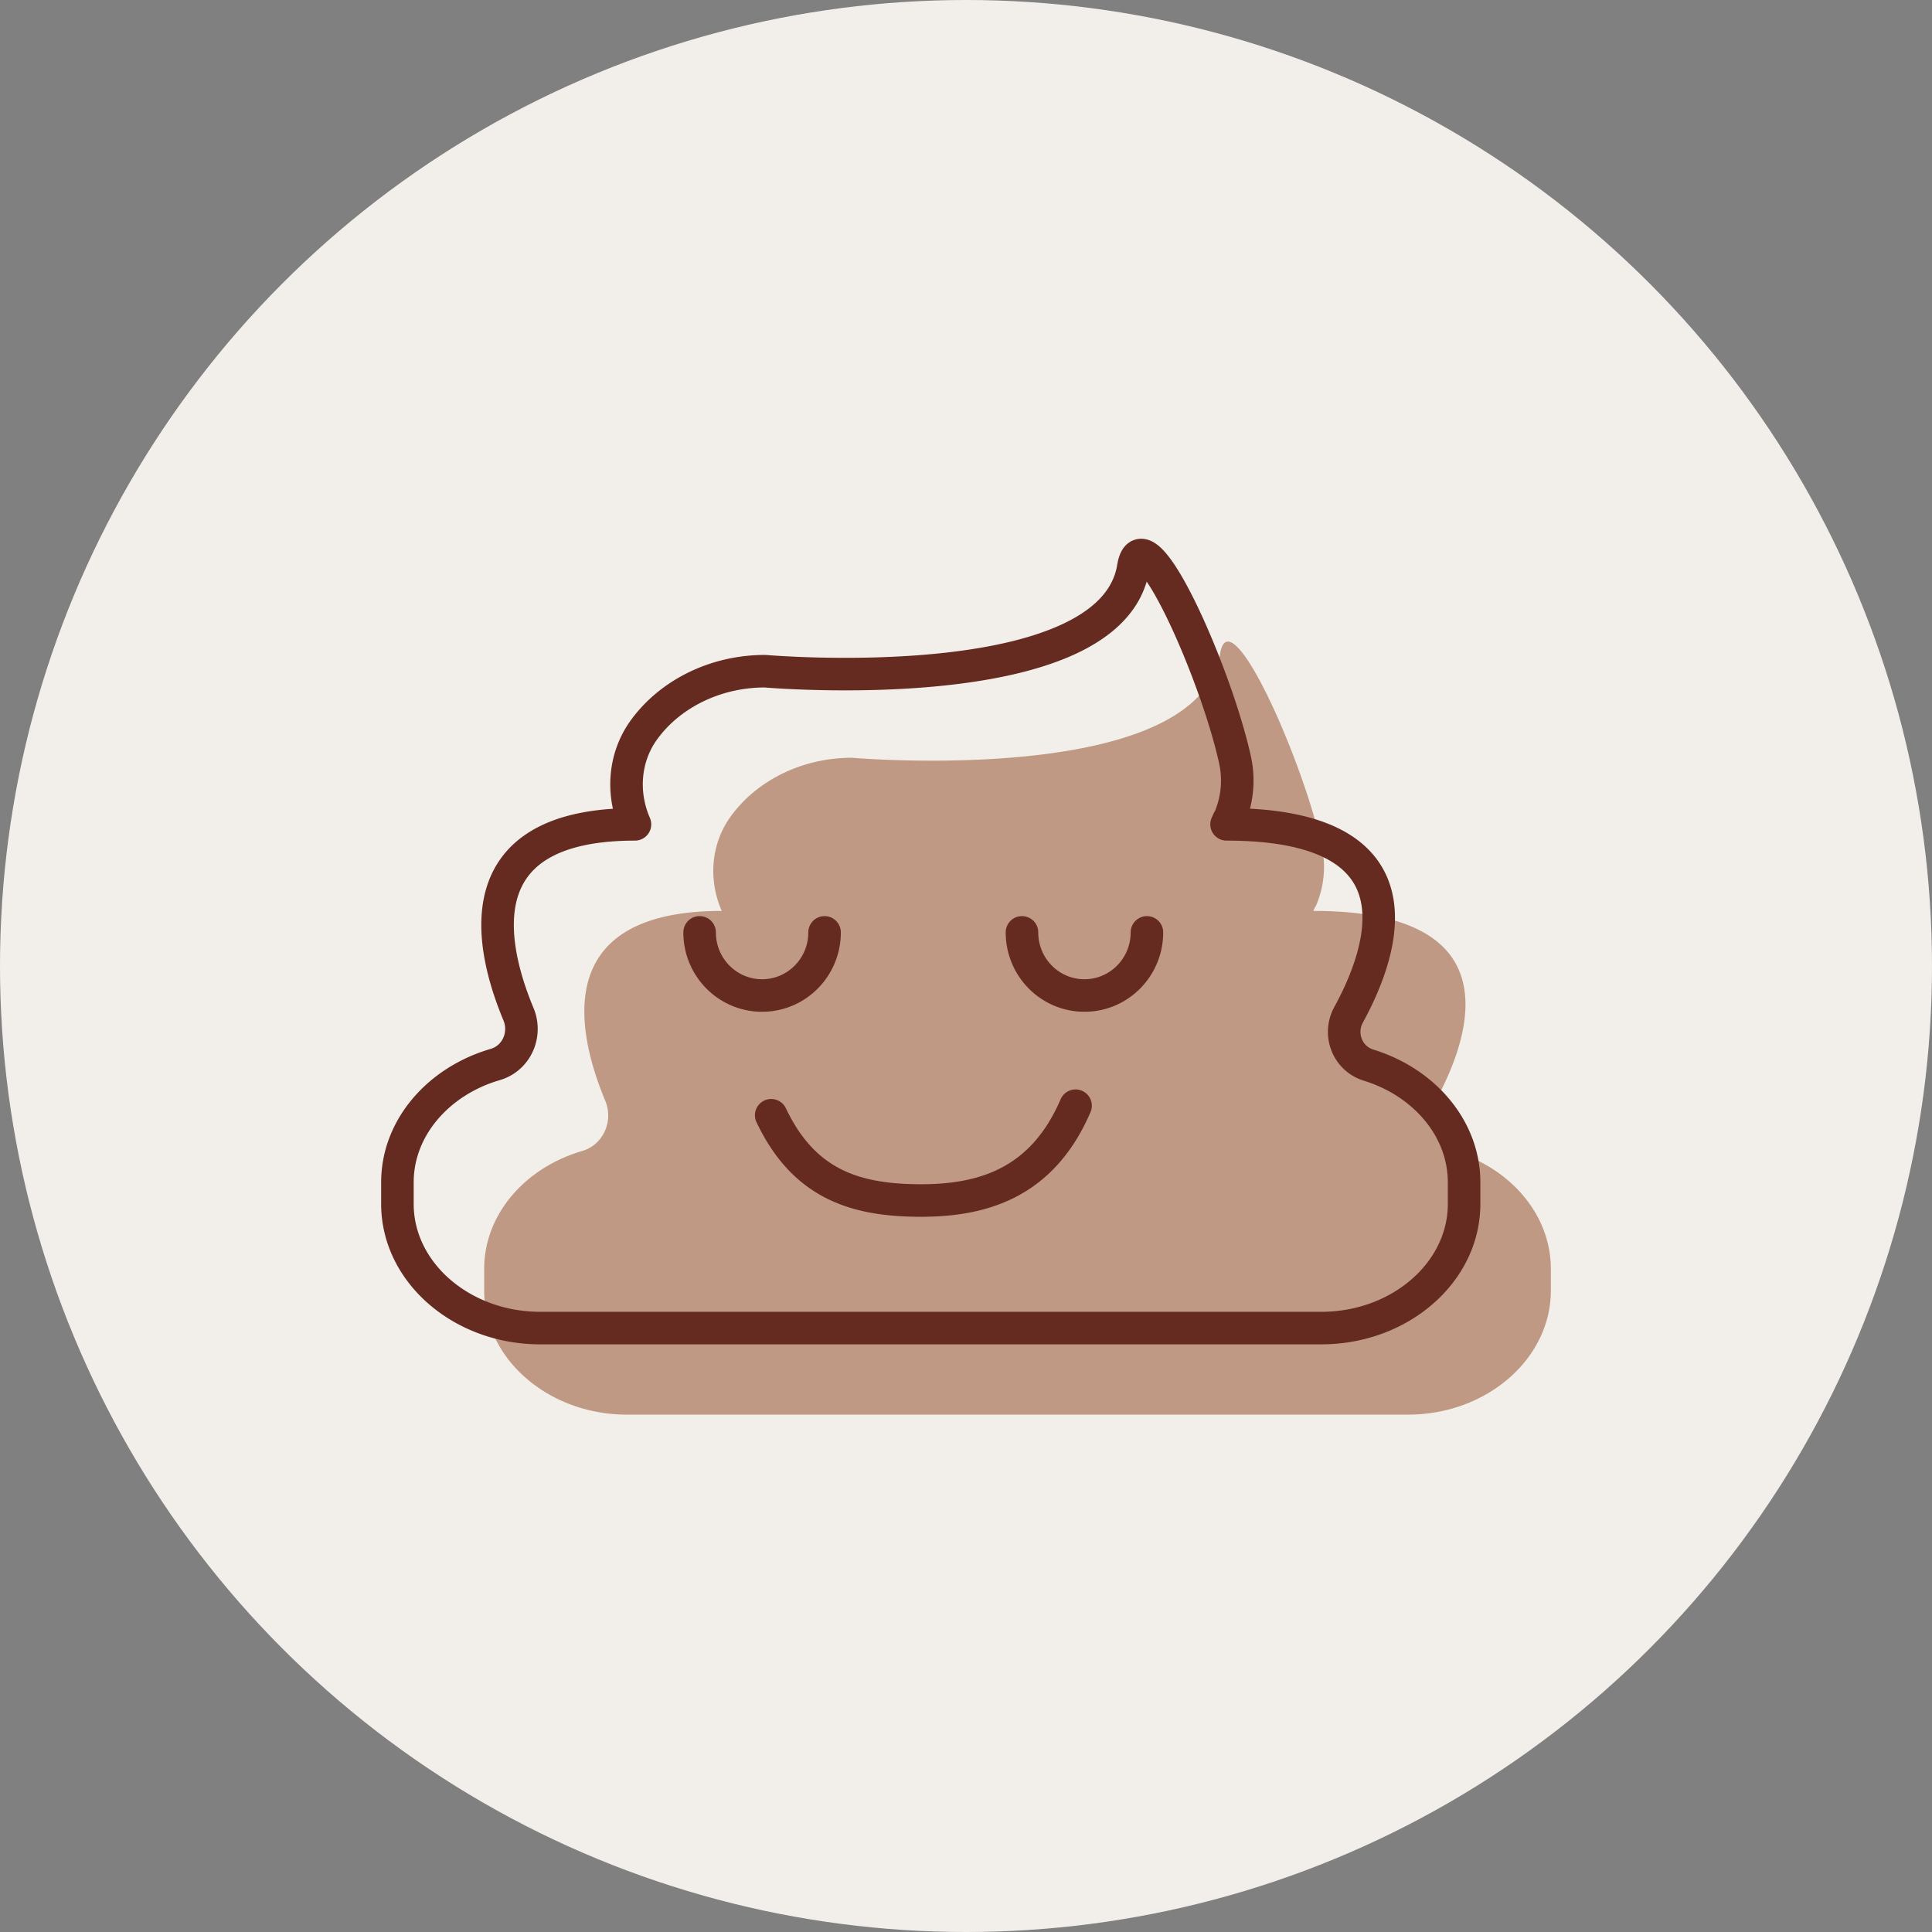
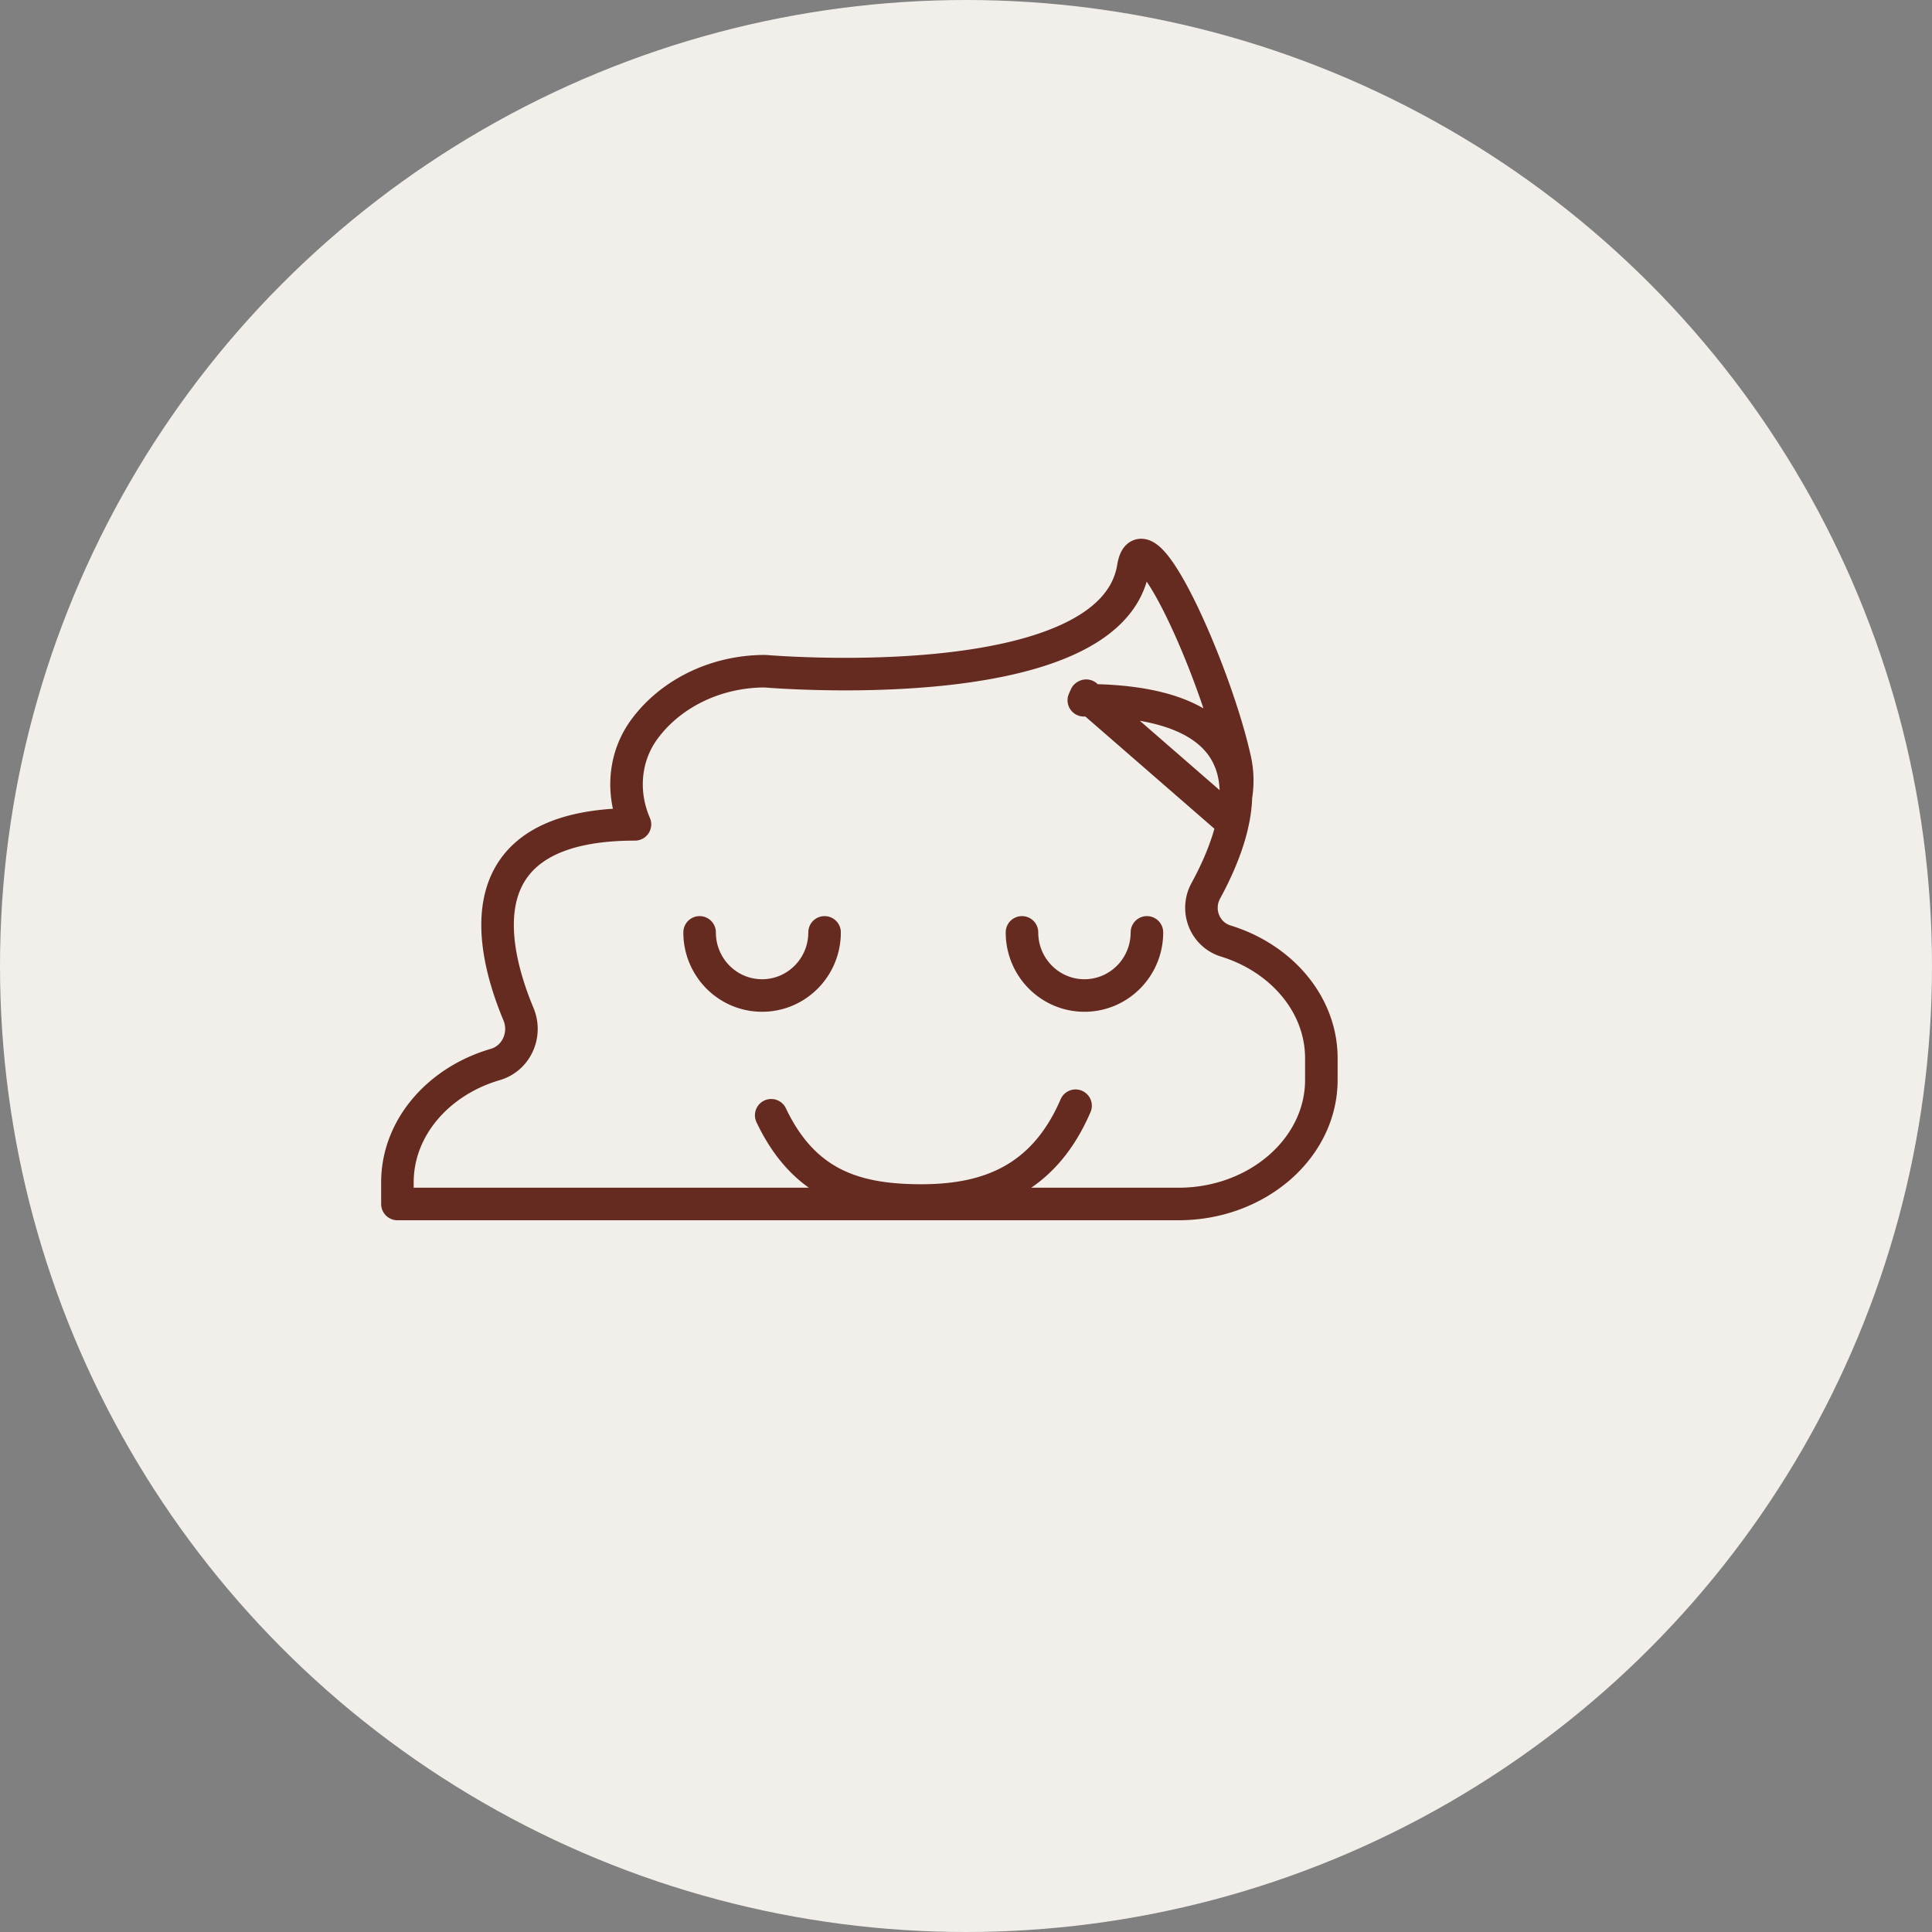
<svg xmlns="http://www.w3.org/2000/svg" fill="none" width="147" height="147" viewBox="0 0 147 147">
  <rect x="0" y="0" width="147" height="147" fill="#808080" stroke="none" />
  <circle cx="73.5" cy="73.5" r="73.5" fill="#F2EFEB" />
-   <path fill="#C09984" d="M100.107 68.962a7.38 7.38 0 0 0 .479-4.49c-1.47-6.751-7.032-19.18-7.758-14.707-1.667 10.184-28.01 7.89-28.01 7.89-3.929 0-7.395 1.849-9.31 4.589-1.436 2.08-1.601 4.753-.594 7.064-13.09 0-11.01 9.293-8.864 14.443.644 1.535-.132 3.35-1.766 3.83-4.308 1.254-7.444 4.802-7.444 8.962v1.65c0 5.2 4.886 9.442 10.86 9.442h59.439c5.975 0 10.861-4.242 10.861-9.442v-1.65c0-4.094-3.038-7.61-7.263-8.913-1.618-.495-2.327-2.344-1.535-3.813 2.806-5.133 5.843-14.509-9.276-14.509l.148-.33h.033v-.016Z" />
-   <path stroke="#662B20" stroke-linecap="round" stroke-linejoin="round" stroke-width="2.476" d="M87.266 70.942c0 2.658-2.129 4.803-4.753 4.803-2.625 0-4.754-2.145-4.754-4.803m-15.02 0c0 2.658-2.13 4.803-4.754 4.803-2.625 0-4.754-2.145-4.754-4.803M81.836 84.13c-2.46 5.711-6.8 7.213-11.736 7.213-4.935 0-8.897-1.172-11.422-6.486m34.828-22.481a7.373 7.373 0 0 0 .478-4.49c-1.469-6.751-7.031-19.18-7.758-14.707-1.667 10.184-28.01 7.89-28.01 7.89-3.929 0-7.395 1.849-9.31 4.589-1.435 2.08-1.6 4.753-.594 7.064-13.089 0-11.01 9.293-8.863 14.443.643 1.535-.133 3.35-1.767 3.83-4.308 1.254-7.444 4.802-7.444 8.962v1.65c0 5.2 4.886 9.442 10.861 9.442h59.438c5.975 0 10.861-4.242 10.861-9.442v-1.65c0-4.093-3.037-7.61-7.263-8.913-1.617-.495-2.327-2.344-1.535-3.813 2.806-5.133 5.843-14.509-9.276-14.509l.148-.33h.034v-.017Z" />
+   <path stroke="#662B20" stroke-linecap="round" stroke-linejoin="round" stroke-width="2.476" d="M87.266 70.942c0 2.658-2.129 4.803-4.753 4.803-2.625 0-4.754-2.145-4.754-4.803m-15.02 0c0 2.658-2.13 4.803-4.754 4.803-2.625 0-4.754-2.145-4.754-4.803M81.836 84.13c-2.46 5.711-6.8 7.213-11.736 7.213-4.935 0-8.897-1.172-11.422-6.486m34.828-22.481a7.373 7.373 0 0 0 .478-4.49c-1.469-6.751-7.031-19.18-7.758-14.707-1.667 10.184-28.01 7.89-28.01 7.89-3.929 0-7.395 1.849-9.31 4.589-1.435 2.08-1.6 4.753-.594 7.064-13.089 0-11.01 9.293-8.863 14.443.643 1.535-.133 3.35-1.767 3.83-4.308 1.254-7.444 4.802-7.444 8.962v1.65h59.438c5.975 0 10.861-4.242 10.861-9.442v-1.65c0-4.093-3.037-7.61-7.263-8.913-1.617-.495-2.327-2.344-1.535-3.813 2.806-5.133 5.843-14.509-9.276-14.509l.148-.33h.034v-.017Z" />
</svg>